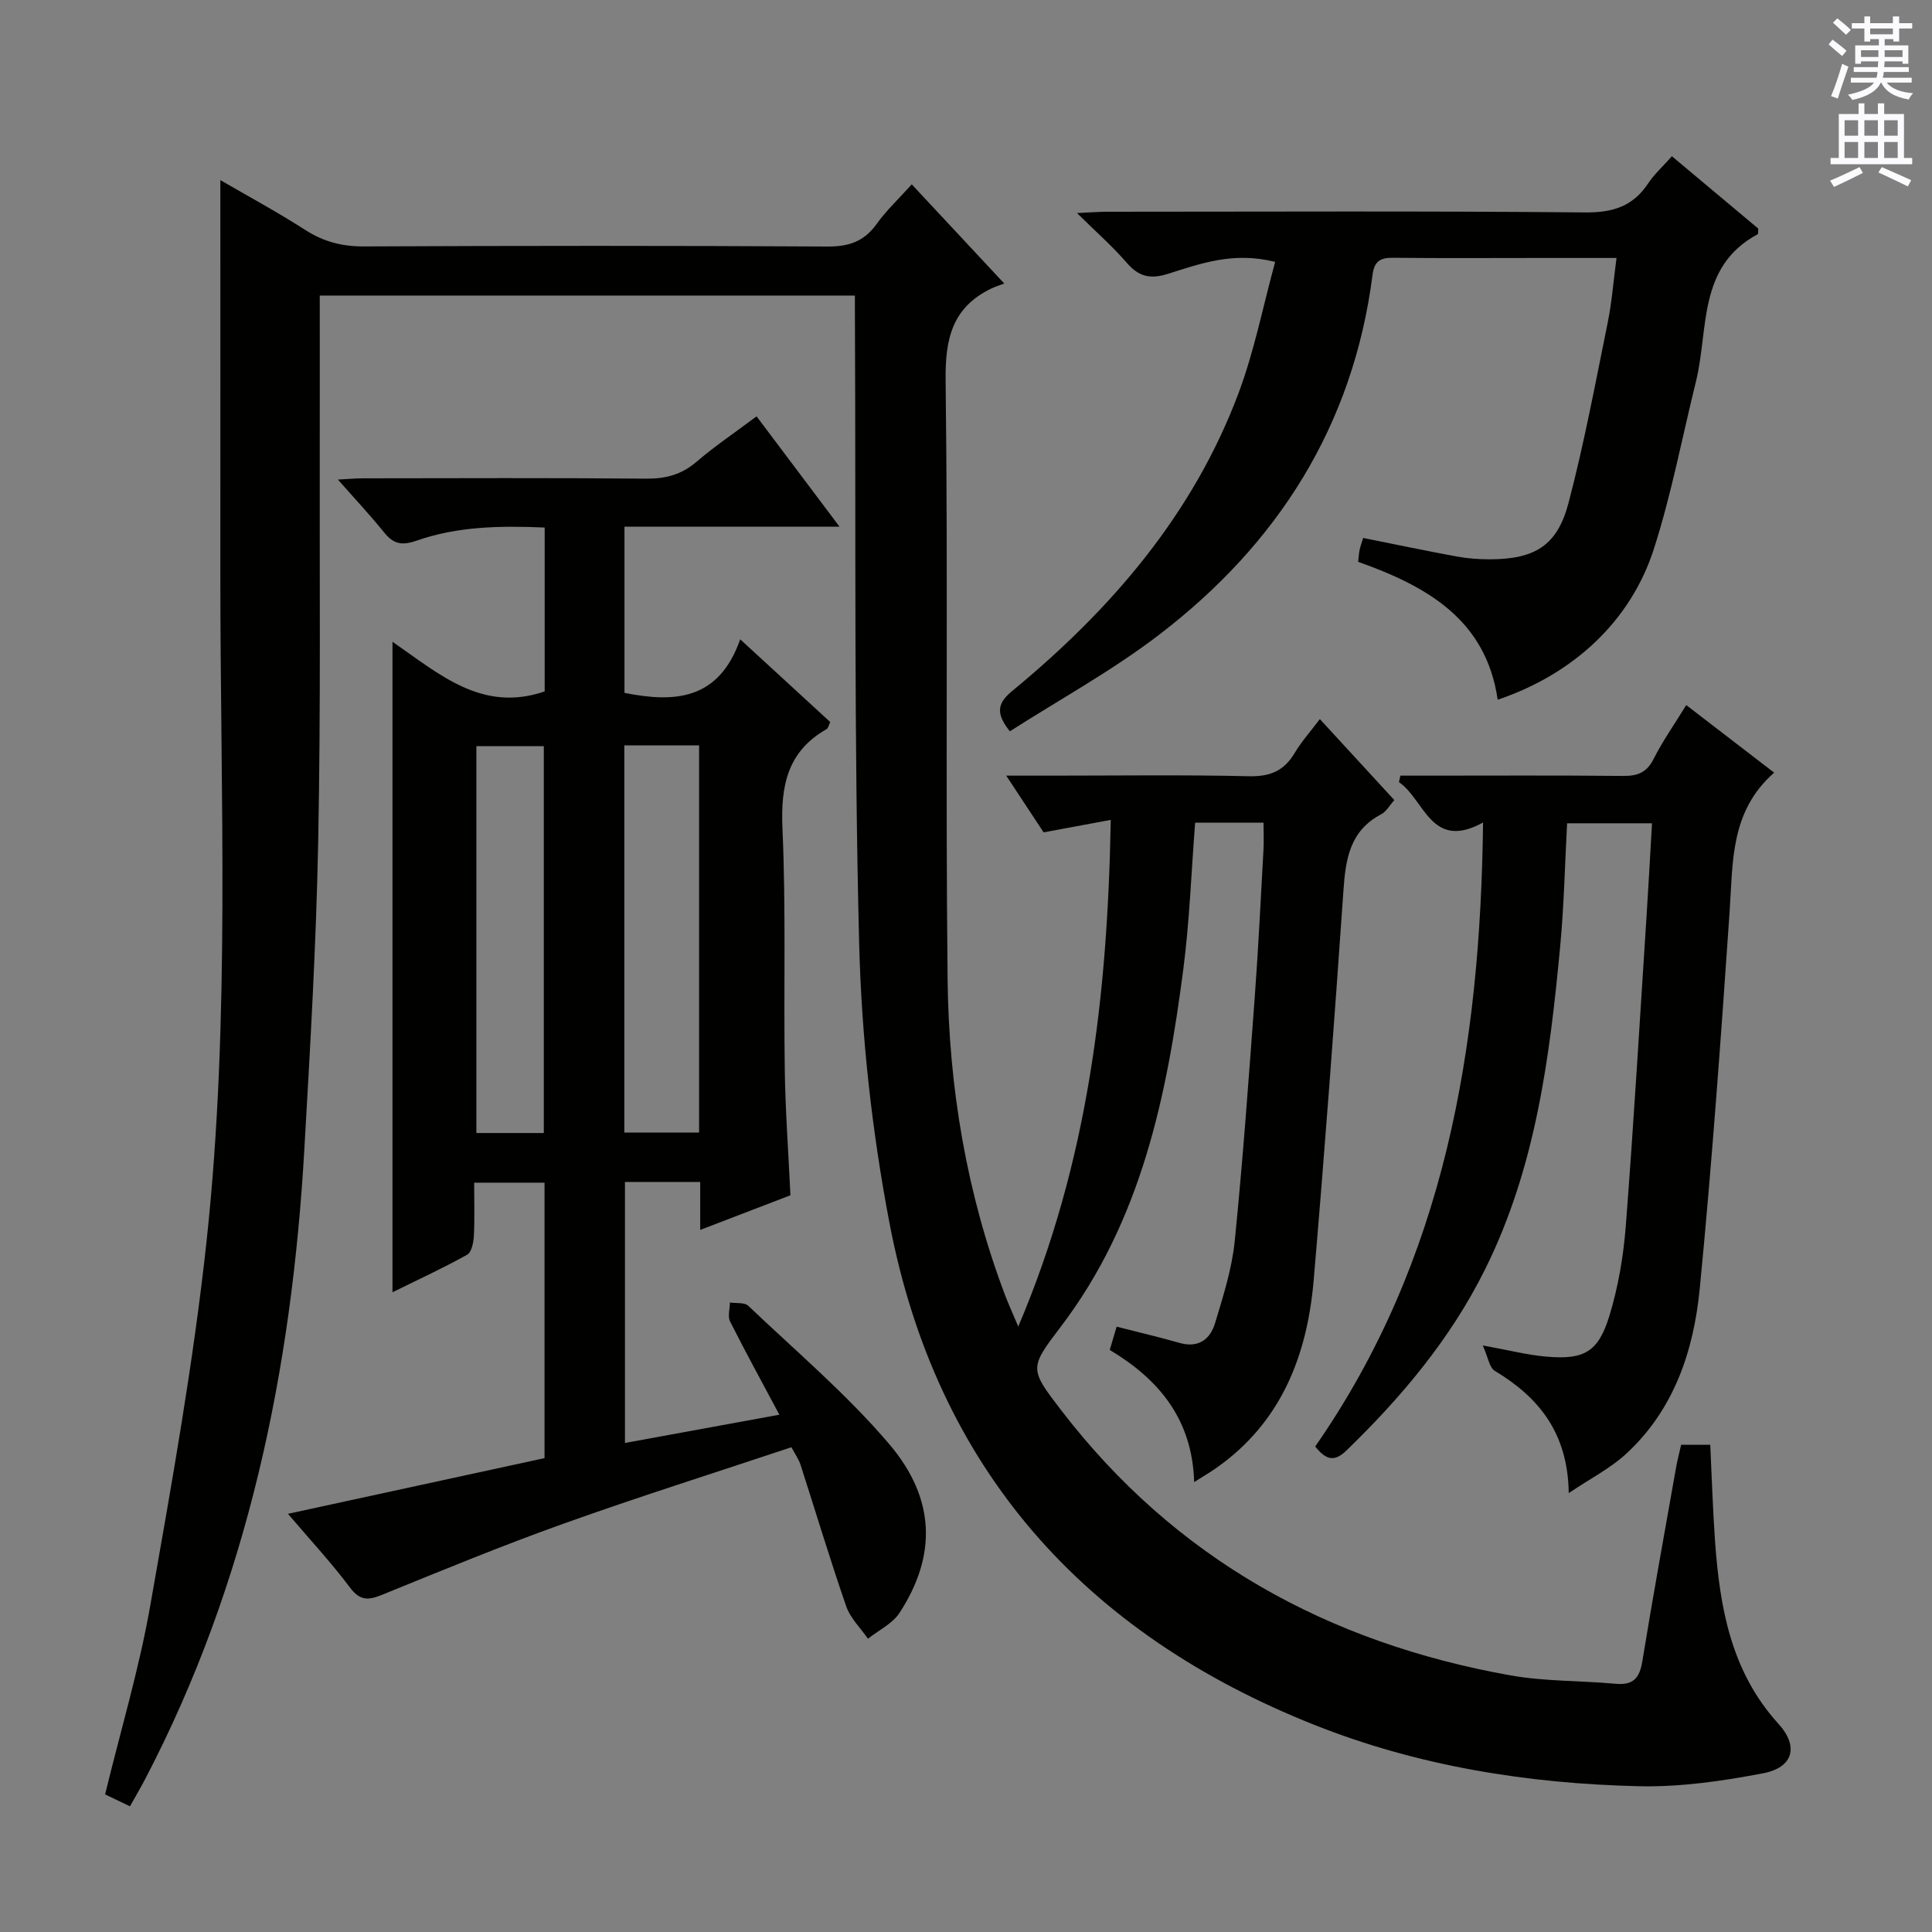
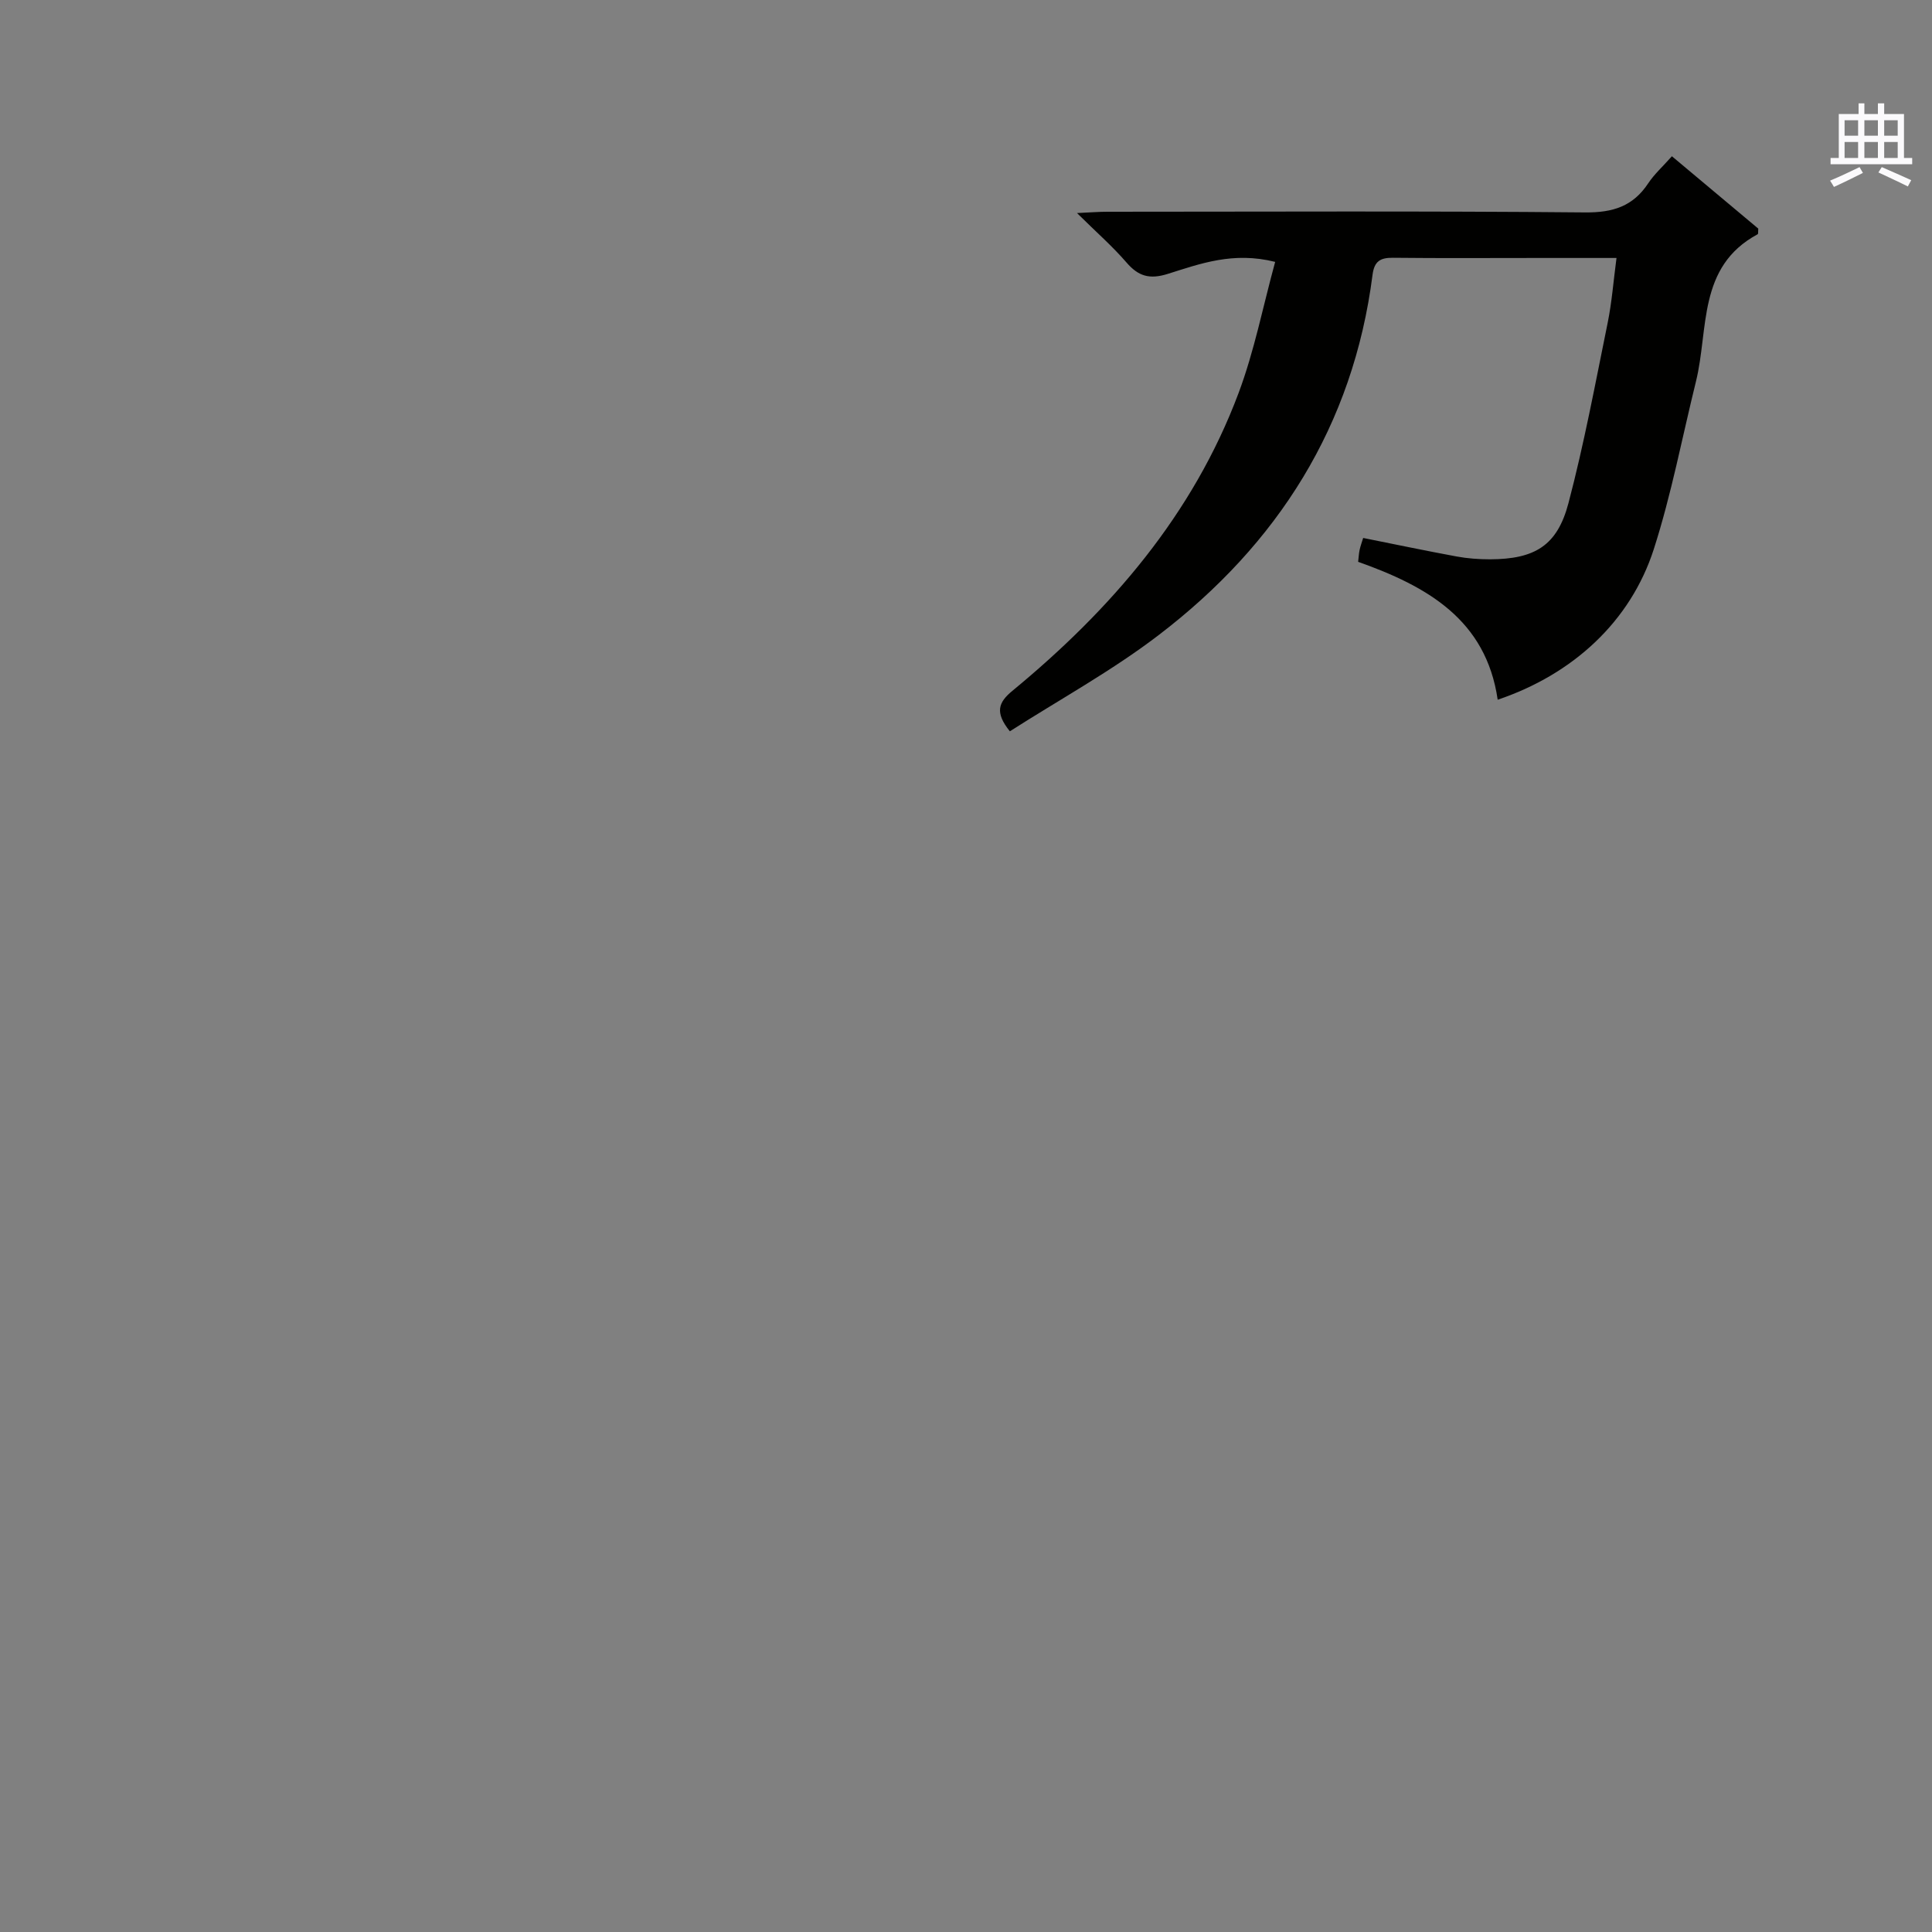
<svg xmlns="http://www.w3.org/2000/svg" enable-background="new 0 0 400 400" viewBox="0 0 400 400">
  <rect x="0" y="0" width="400" height="400" fill="#808080" stroke="none" />
  <g fill="#010100">
-     <path d="m177 61.19c-37.23 0-73.69 0-110.8 0 0 10.11.02 20.05 0 29.99-.06 27.66.22 55.32-.32 82.97-.41 21.28-1.65 42.55-2.87 63.81-2.61 45.56-11.63 89.54-32.96 130.39-.92 1.76-1.94 3.47-3.14 5.63-1.76-.84-3.44-1.65-5.15-2.47 3.22-13.25 7.05-26 9.34-39.03 4.43-25.15 8.96-50.35 11.69-75.72 4.94-45.94 2.8-92.13 2.83-138.23.02-26.97 0-53.94 0-81.24 5.69 3.31 11.78 6.59 17.58 10.32 3.8 2.44 7.62 3.43 12.15 3.41 32-.15 64-.17 96 .02 4.4.03 7.56-1.05 10.14-4.66 2.01-2.81 4.59-5.22 7.28-8.21 6.18 6.62 12.15 13.02 19.15 20.53-1.07.41-1.89.65-2.65 1.02-8.1 3.9-9.6 10.36-9.49 19.03.52 41.33-.04 82.67.41 123.99.25 22.36 3.92 44.3 11.88 65.36.64 1.7 1.4 3.35 2.75 6.55 14.51-34.08 18.5-68.6 19.15-104.9-4.97.92-9.24 1.71-13.9 2.58-2.27-3.44-4.7-7.12-7.74-11.74h9.27c13.67 0 27.34-.2 41 .12 4.36.1 7.24-1.11 9.44-4.8 1.42-2.39 3.31-4.49 5.22-7.03 5.3 5.77 10.24 11.14 15.42 16.77-.98 1.09-1.66 2.38-2.71 2.93-6.53 3.42-7.38 9.31-7.83 15.86-1.86 26.86-3.86 53.71-6.15 80.54-1.34 15.63-6.68 29.47-20.17 38.95-1.32.93-2.72 1.74-4.58 2.92-.39-12.96-7.22-21.22-17.48-27.36.52-1.75.98-3.31 1.43-4.82 4.49 1.15 8.8 2.16 13.05 3.37 3.91 1.11 6.33-.77 7.33-4.11 1.67-5.55 3.48-11.19 4.06-16.91 1.7-16.87 2.91-33.79 4.16-50.7.75-10.11 1.23-20.24 1.8-30.37.1-1.78.01-3.56.01-5.62-4.91 0-9.48 0-14.16 0-.8 10.24-1.15 20.36-2.45 30.35-3.42 26.36-8.73 52.14-25.38 74.02-6.48 8.51-6.5 8.68.03 17.19 23.62 30.81 55.25 48.22 93.04 54.97 7.15 1.28 14.56 1.08 21.83 1.75 3.61.33 4.95-1.17 5.51-4.62 2.19-13.42 4.63-26.81 7-40.2.26-1.47.65-2.92 1.04-4.66h6.03c.33 6.76.52 13.36.99 19.95.99 13.76 3.3 27.01 13.13 37.82 4.27 4.7 3.05 9.05-3.18 10.24-8.42 1.61-17.11 2.87-25.65 2.68-23.05-.53-45.73-4.15-67.25-12.7-47.69-18.96-78.25-53.02-87.97-103.89-3.63-19.01-5.79-38.52-6.28-57.86-1.08-42.62-.67-85.28-.87-127.93-.02-1.96-.01-3.92-.01-6.25z" />
-     <path d="m59.62 313.42c18.24-3.96 35.58-7.72 53.12-11.53 0-19.01 0-37.8 0-57.03-4.66 0-9.34 0-14.57 0 0 3.81.12 7.44-.06 11.05-.07 1.35-.48 3.36-1.4 3.87-4.87 2.72-9.95 5.05-15.45 7.77 0-45.14 0-89.51 0-134.68 9.68 6.69 18.56 14.73 31.51 10.28 0-10.9 0-22.15 0-33.93-9.06-.39-17.97-.27-26.5 2.71-3.08 1.07-4.79.72-6.73-1.68-2.9-3.6-6.07-6.97-9.58-10.96 2.11-.11 3.68-.26 5.25-.26 19.5-.02 39-.11 58.5.07 4.05.04 7.35-.8 10.48-3.48 3.78-3.24 7.94-6.04 12.45-9.42 5.54 7.37 11.02 14.66 17.18 22.85-15.52 0-29.9 0-44.53 0v34.4c10.33 2.07 19.54 1.56 23.96-11.09 6.69 6.15 12.65 11.62 18.64 17.13-.31.64-.41 1.26-.74 1.46-8.14 4.63-9.54 11.74-9.15 20.59.74 16.63.23 33.32.48 49.98.12 8.46.75 16.91 1.17 25.95-5.86 2.25-11.95 4.59-18.68 7.17 0-3.78 0-6.72 0-9.93-5.34 0-10.28 0-15.58 0v54.04c10.53-1.93 20.93-3.83 31.97-5.85-3.61-6.77-7.03-12.99-10.21-19.32-.52-1.04-.04-2.59-.03-3.91 1.29.2 3.01-.06 3.79.67 9.86 9.39 20.36 18.27 29.15 28.59 9.74 11.43 9.83 23.24 2.18 34.99-1.46 2.25-4.32 3.6-6.54 5.36-1.53-2.22-3.65-4.25-4.5-6.71-3.36-9.71-6.32-19.56-9.47-29.34-.34-1.07-1.04-2.02-1.87-3.6-15.82 5.28-31.62 10.26-47.22 15.84-12.65 4.52-25.09 9.65-37.54 14.72-2.85 1.16-4.57 1.26-6.64-1.51-3.88-5.17-8.29-9.91-12.84-15.26zm69.64-159.1v80.17h15.48c0-26.87 0-53.39 0-80.17-5.17 0-10.09 0-15.48 0zm-16.67 80.26c0-27.17 0-53.74 0-80.09-4.99 0-9.55 0-13.96 0v80.09z" />
    <path d="m310.08 144.87c-2.41-16.61-14.65-23.49-28.89-28.55.11-.92.14-1.7.3-2.45.17-.8.46-1.58.74-2.49 6.46 1.29 12.88 2.64 19.33 3.83 2.27.42 4.63.59 6.94.59 9.25-.04 13.9-2.8 16.23-11.62 3.25-12.32 5.58-24.89 8.13-37.39.85-4.18 1.17-8.46 1.82-13.38-5.73 0-11.02 0-16.3 0-9.99 0-19.99.07-29.98-.04-2.64-.03-3.87.73-4.23 3.52-4 31.25-19.64 55.79-44.31 74.62-9.7 7.41-20.53 13.34-30.78 19.9-3.15-3.91-2.39-5.98.51-8.37 20.45-16.85 37.4-36.5 46.83-61.63 3.28-8.75 5.08-18.04 7.59-27.19-8.7-2.18-15.52.38-22.25 2.49-3.73 1.17-6.06.51-8.53-2.36-2.9-3.36-6.28-6.31-10.25-10.24 2.82-.13 4.55-.27 6.27-.27 32.98-.01 65.96-.17 98.94.14 5.73.05 9.89-1.25 13.05-6.02 1.26-1.9 3.02-3.48 4.91-5.61 6.1 5.11 12.04 10.09 17.88 14.98-.05.56.03 1.08-.13 1.17-12.5 6.72-10.1 19.66-12.77 30.48-2.86 11.58-5.08 23.36-8.72 34.69-4.83 15.03-16.79 25.96-32.33 31.2z" />
-     <path d="m324.79 309.13c-.17-12.45-6.19-19.83-15.31-25.31-1.12-.68-1.38-2.8-2.49-5.26 5.43.98 9.29 1.99 13.2 2.32 7.78.67 10.72-.94 13.02-8.46 1.83-5.98 2.9-12.31 3.39-18.55 1.66-21.54 2.93-43.11 4.33-64.67.4-6.11.72-12.23 1.1-18.75-5.95 0-11.53 0-17.58 0-.45 8.36-.63 16.94-1.43 25.47-2.16 23.02-5.08 45.88-15.6 66.98-7.15 14.35-17.26 26.38-28.69 37.44-2.42 2.34-4.17 2-6.43-.86 26.86-38.62 34.21-82.62 34.75-129.19-10.81 5.94-12.07-4.76-17.41-8.35.1-.45.2-.9.29-1.35h5.15c13.66 0 27.32-.08 40.97.06 3.01.03 4.91-.72 6.33-3.55 1.85-3.67 4.25-7.07 6.74-11.12 6.2 4.77 12.17 9.35 18.2 13.99-9.16 8.03-8.52 18.57-9.23 28.91-1.79 26.01-3.65 52.02-6.18 77.96-1.26 12.89-5.36 25.13-15.36 34.27-3.2 2.92-7.21 4.96-11.76 8.02z" />
  </g>
-   <path d="m378.6 9.2.8-1c.9.7 1.9 1.4 2.9 2.3l-.9 1.1c-1.1-.9-2-1.7-2.8-2.4zm.5 10.7c.9-2.1 1.6-4.3 2.3-6.7.4.2.8.4 1.3.6-.7 2.1-1.5 4.3-2.2 6.6zm.4-15.2.9-.9c1 .8 2 1.6 2.8 2.4l-1 1c-1-.9-1.9-1.8-2.7-2.5zm12.5-1.3h1.2v1.4h2.7v1.1h-2.7v2.7h-1.2v-.5h-1.8v1.3h4.9v3.8h-1.2v-.5h-3.7c0 .4-.1.9-.1 1.2h5.1v1h-5.2c0 .5-.1.9-.2 1.2h6v1h-5.2c1.1 1.3 2.9 2 5.5 2.2-.4.4-.7.8-.9 1.3-2.9-.5-4.8-1.6-5.7-3.5h-.1c-.8 1.7-2.7 2.9-5.9 3.6-.2-.4-.6-.8-.9-1.1 2.8-.6 4.6-1.4 5.4-2.5h-4.8v-1h5.3c.1-.3.2-.7.2-1.2h-4.9v-1h5c0-.4 0-.8.1-1.2h-3.6v.5h-1.2v-3.8h4.9v-1.3h-1.8v.5h-1.2v-2.7h-2.6v-1.1h2.6v-1.4h1.2v1.4h4.7v-1.4zm-6.7 8.4h3.6c0-.4 0-.9 0-1.4h-3.6zm1.9-4.7h4.7v-1.2h-4.7zm6.7 3.3h-3.7v1.4h3.7z" fill="#fbfafc" />
  <path d="m384.7 21.4h1.3v2.2h2.8v-2.2h1.3v2.2h4.1v9.1h1.7v1.3h-16.9v-1.3h1.7v-9.1h4.1v-2.2zm.3 13.2.7 1.2c-1.8.9-3.8 1.9-6 2.9-.2-.4-.5-.8-.8-1.3 2.4-1 4.4-2 6.1-2.8zm-3.1-6.5h2.8v-3.2h-2.8zm0 4.6h2.8v-3.3h-2.8zm4.1-4.6h2.8v-3.2h-2.8zm0 4.6h2.8v-3.3h-2.8zm3.6 1.9c2.1.9 4.1 1.8 6.1 2.7l-.7 1.3c-2.2-1.1-4.2-2-6.1-2.9zm3.3-9.7h-2.8v3.2h2.8zm-2.8 7.8h2.8v-3.3h-2.8z" fill="#fbfafc" />
</svg>